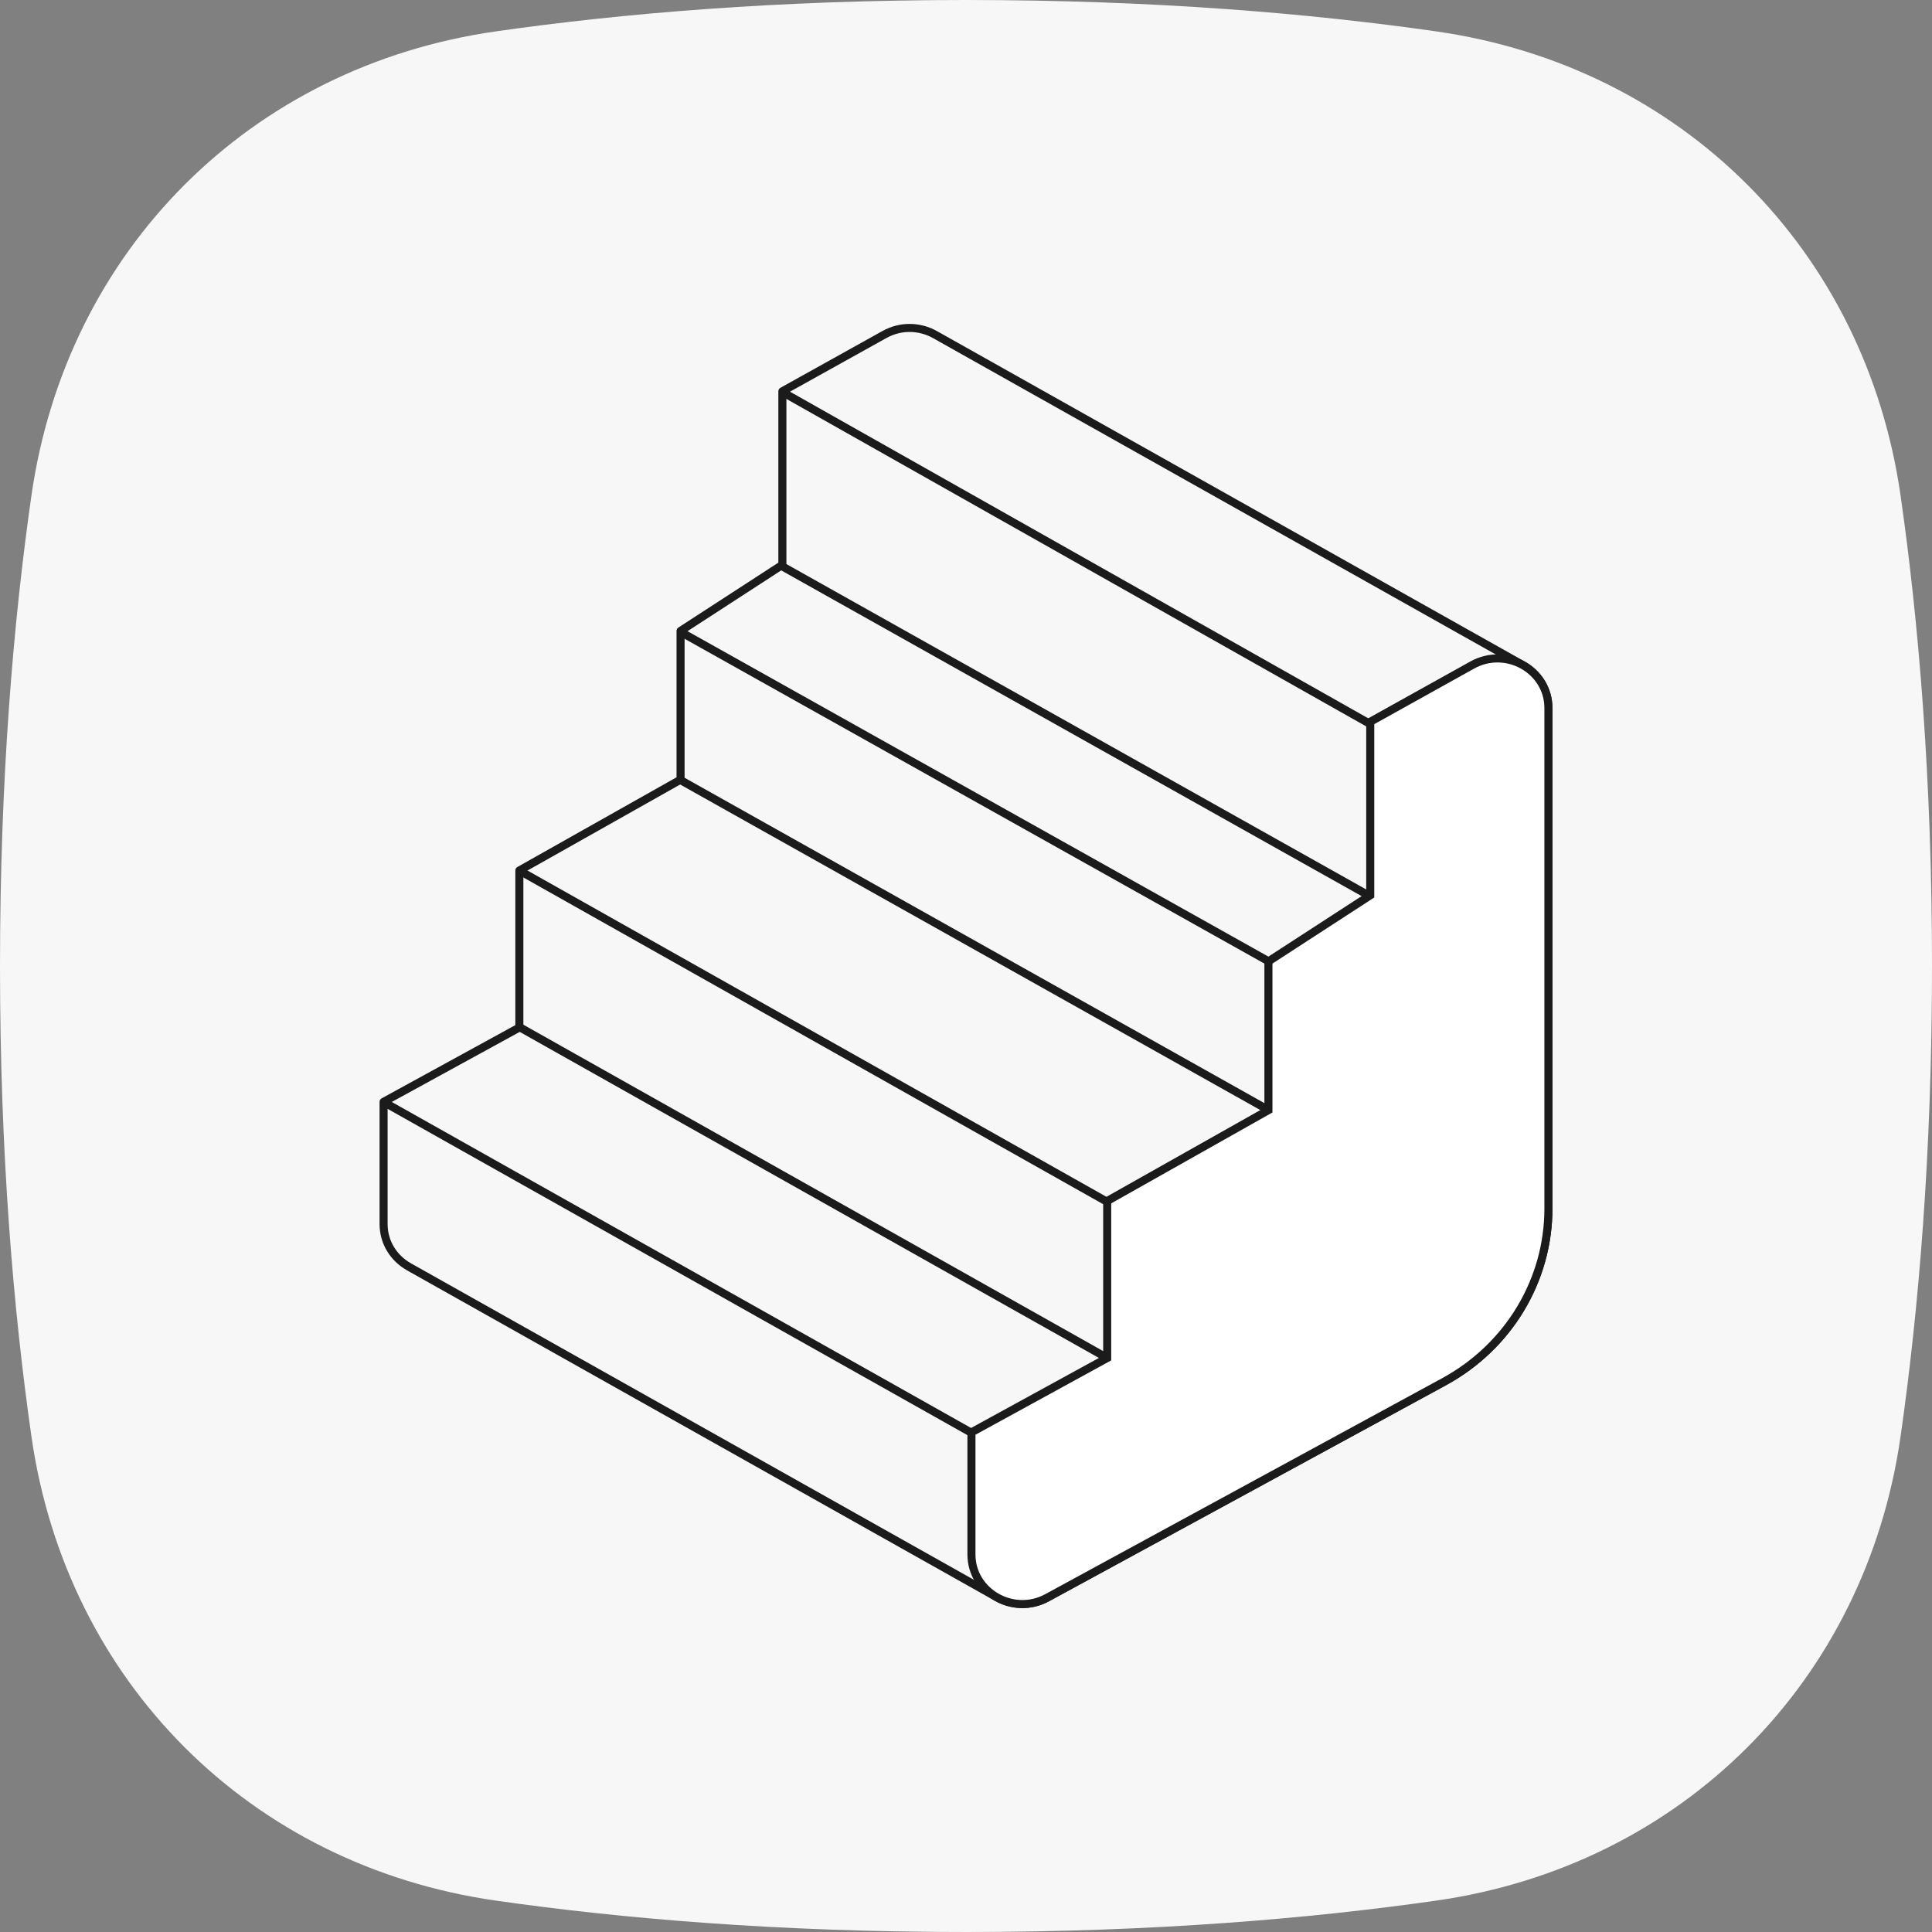
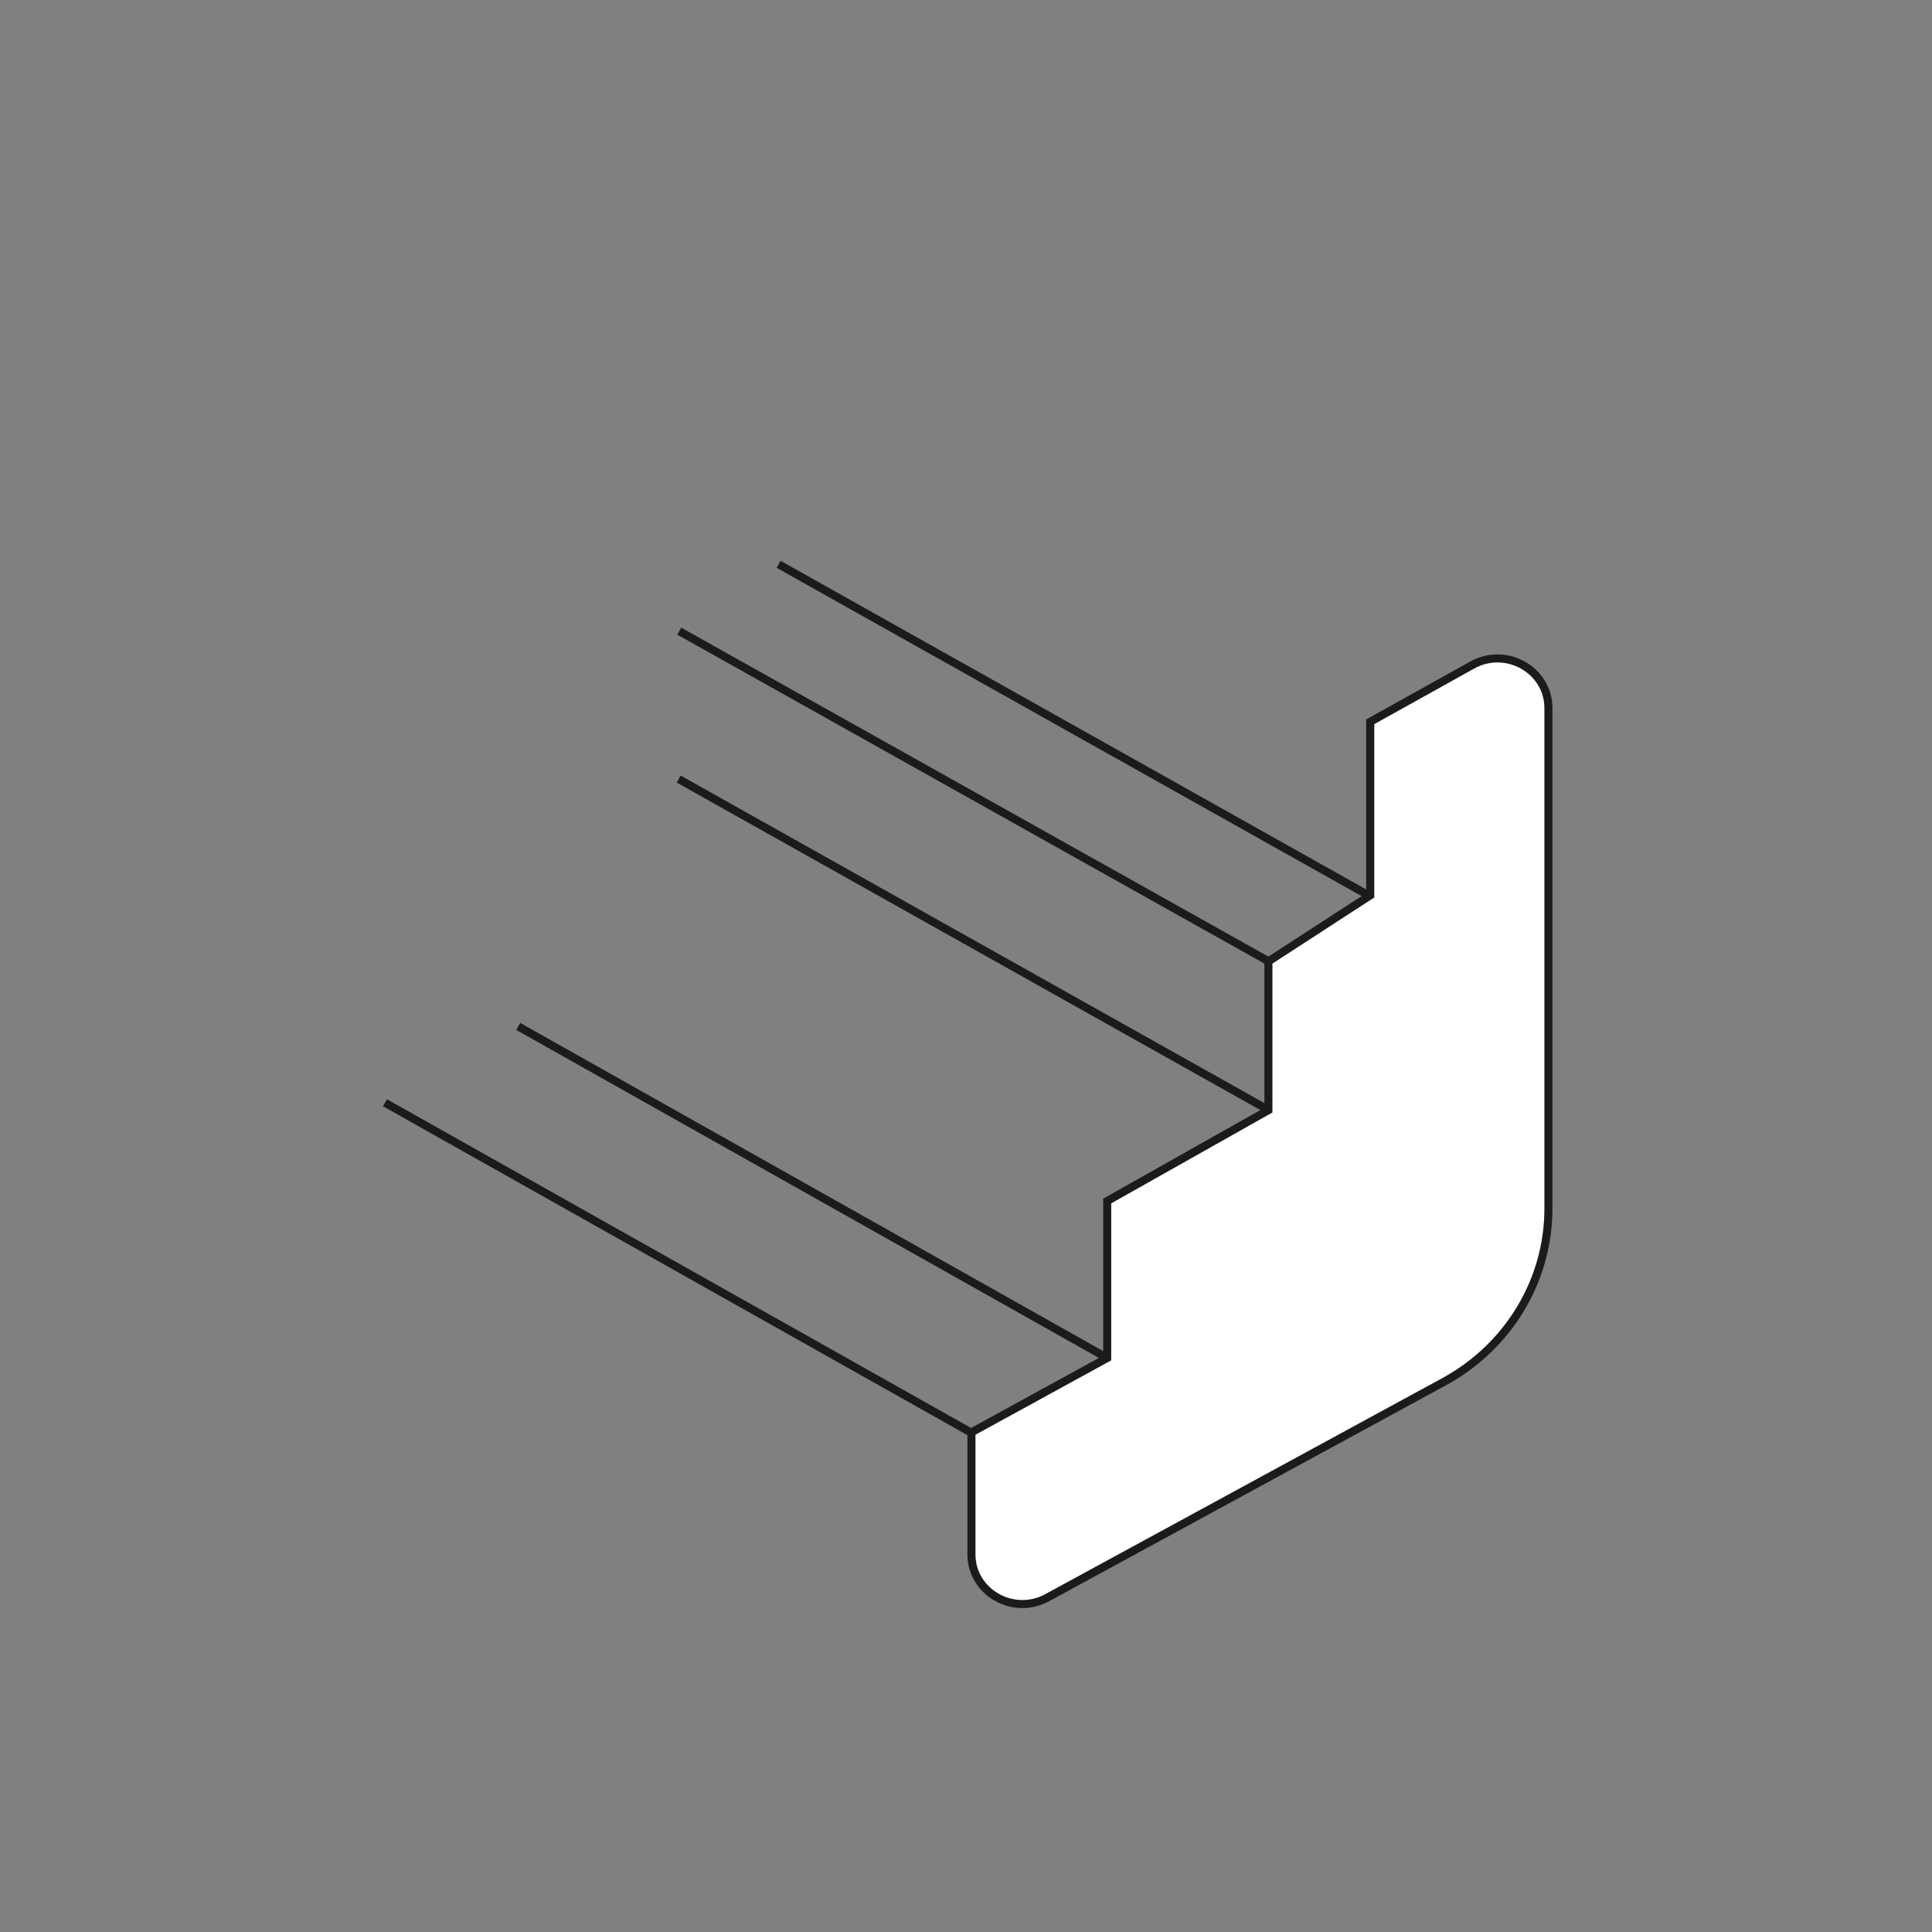
<svg xmlns="http://www.w3.org/2000/svg" width="120" height="120" viewBox="0 0 120 120" fill="none">
  <rect x="0" y="0" width="120" height="120" fill="#808080" stroke="none" />
  <g clip-path="url(#clip0_567_19264)">
-     <path d="M1.951 30.79C4.134 15.538 15.538 4.134 30.79 1.951C38.575 0.836 48.311 0 60 0C71.689 0 81.425 0.836 89.211 1.951C104.462 4.134 115.866 15.538 118.049 30.79C119.163 38.575 120 48.311 120 60C120 71.689 119.163 81.425 118.049 89.211C115.866 104.462 104.462 115.866 89.211 118.049C81.425 119.163 71.689 120 60 120C48.311 120 38.575 119.163 30.79 118.049C15.538 115.866 4.134 104.462 1.951 89.211C0.836 81.425 0 71.689 0 60C0 48.311 0.836 38.575 1.951 30.79Z" fill="#F7F7F8" />
-     <path d="M89.697 85.82C93.697 83.643 96.175 79.53 96.175 75.068V43.98C96.175 42.795 95.517 41.831 94.594 41.313L58.081 20.786C57.606 20.518 57.06 20.369 56.499 20.369C55.976 20.368 55.439 20.497 54.931 20.779L48.595 24.305V35.082L42.271 39.187V48.425L32.258 54.069V63.82L23.825 68.439V76.02C23.825 77.204 24.483 78.168 25.406 78.686L25.426 78.698L61.919 99.214C62.829 99.726 63.996 99.805 65.043 99.235L89.697 85.82ZM89.697 85.82L71.987 72.784" stroke="#1B1B1B" stroke-width="0.5" stroke-linejoin="round" />
    <path d="M60.338 88.966V96.547C60.338 98.899 62.935 100.382 65.043 99.235L89.697 85.82C93.697 83.643 96.175 79.53 96.175 75.068V43.98C96.175 41.616 93.552 40.133 91.444 41.306L85.108 44.832V55.609L78.784 59.714V68.952L68.77 74.597V84.347L60.338 88.966Z" fill="white" stroke="#1B1B1B" stroke-width="0.5" />
    <path d="M32.188 63.753L68.77 84.347" stroke="#1B1B1B" stroke-width="0.5" />
    <path d="M23.912 68.494L60.383 89.019" stroke="#1B1B1B" stroke-width="0.5" />
-     <path d="M32.3 54.096L68.749 74.637" stroke="#1B1B1B" stroke-width="0.5" />
    <path d="M42.153 48.388L78.722 68.909" stroke="#1B1B1B" stroke-width="0.5" />
    <path d="M42.19 39.203L78.839 59.735" stroke="#1B1B1B" stroke-width="0.5" />
    <path d="M48.361 35.05L85.012 55.619" stroke="#1B1B1B" stroke-width="0.5" />
-     <path d="M48.712 24.415L85.222 45.037" stroke="#1B1B1B" stroke-width="0.5" />
  </g>
  <defs>
    <clipPath id="clip0_567_19264">
      <rect width="120" height="120" fill="white" />
    </clipPath>
  </defs>
</svg>